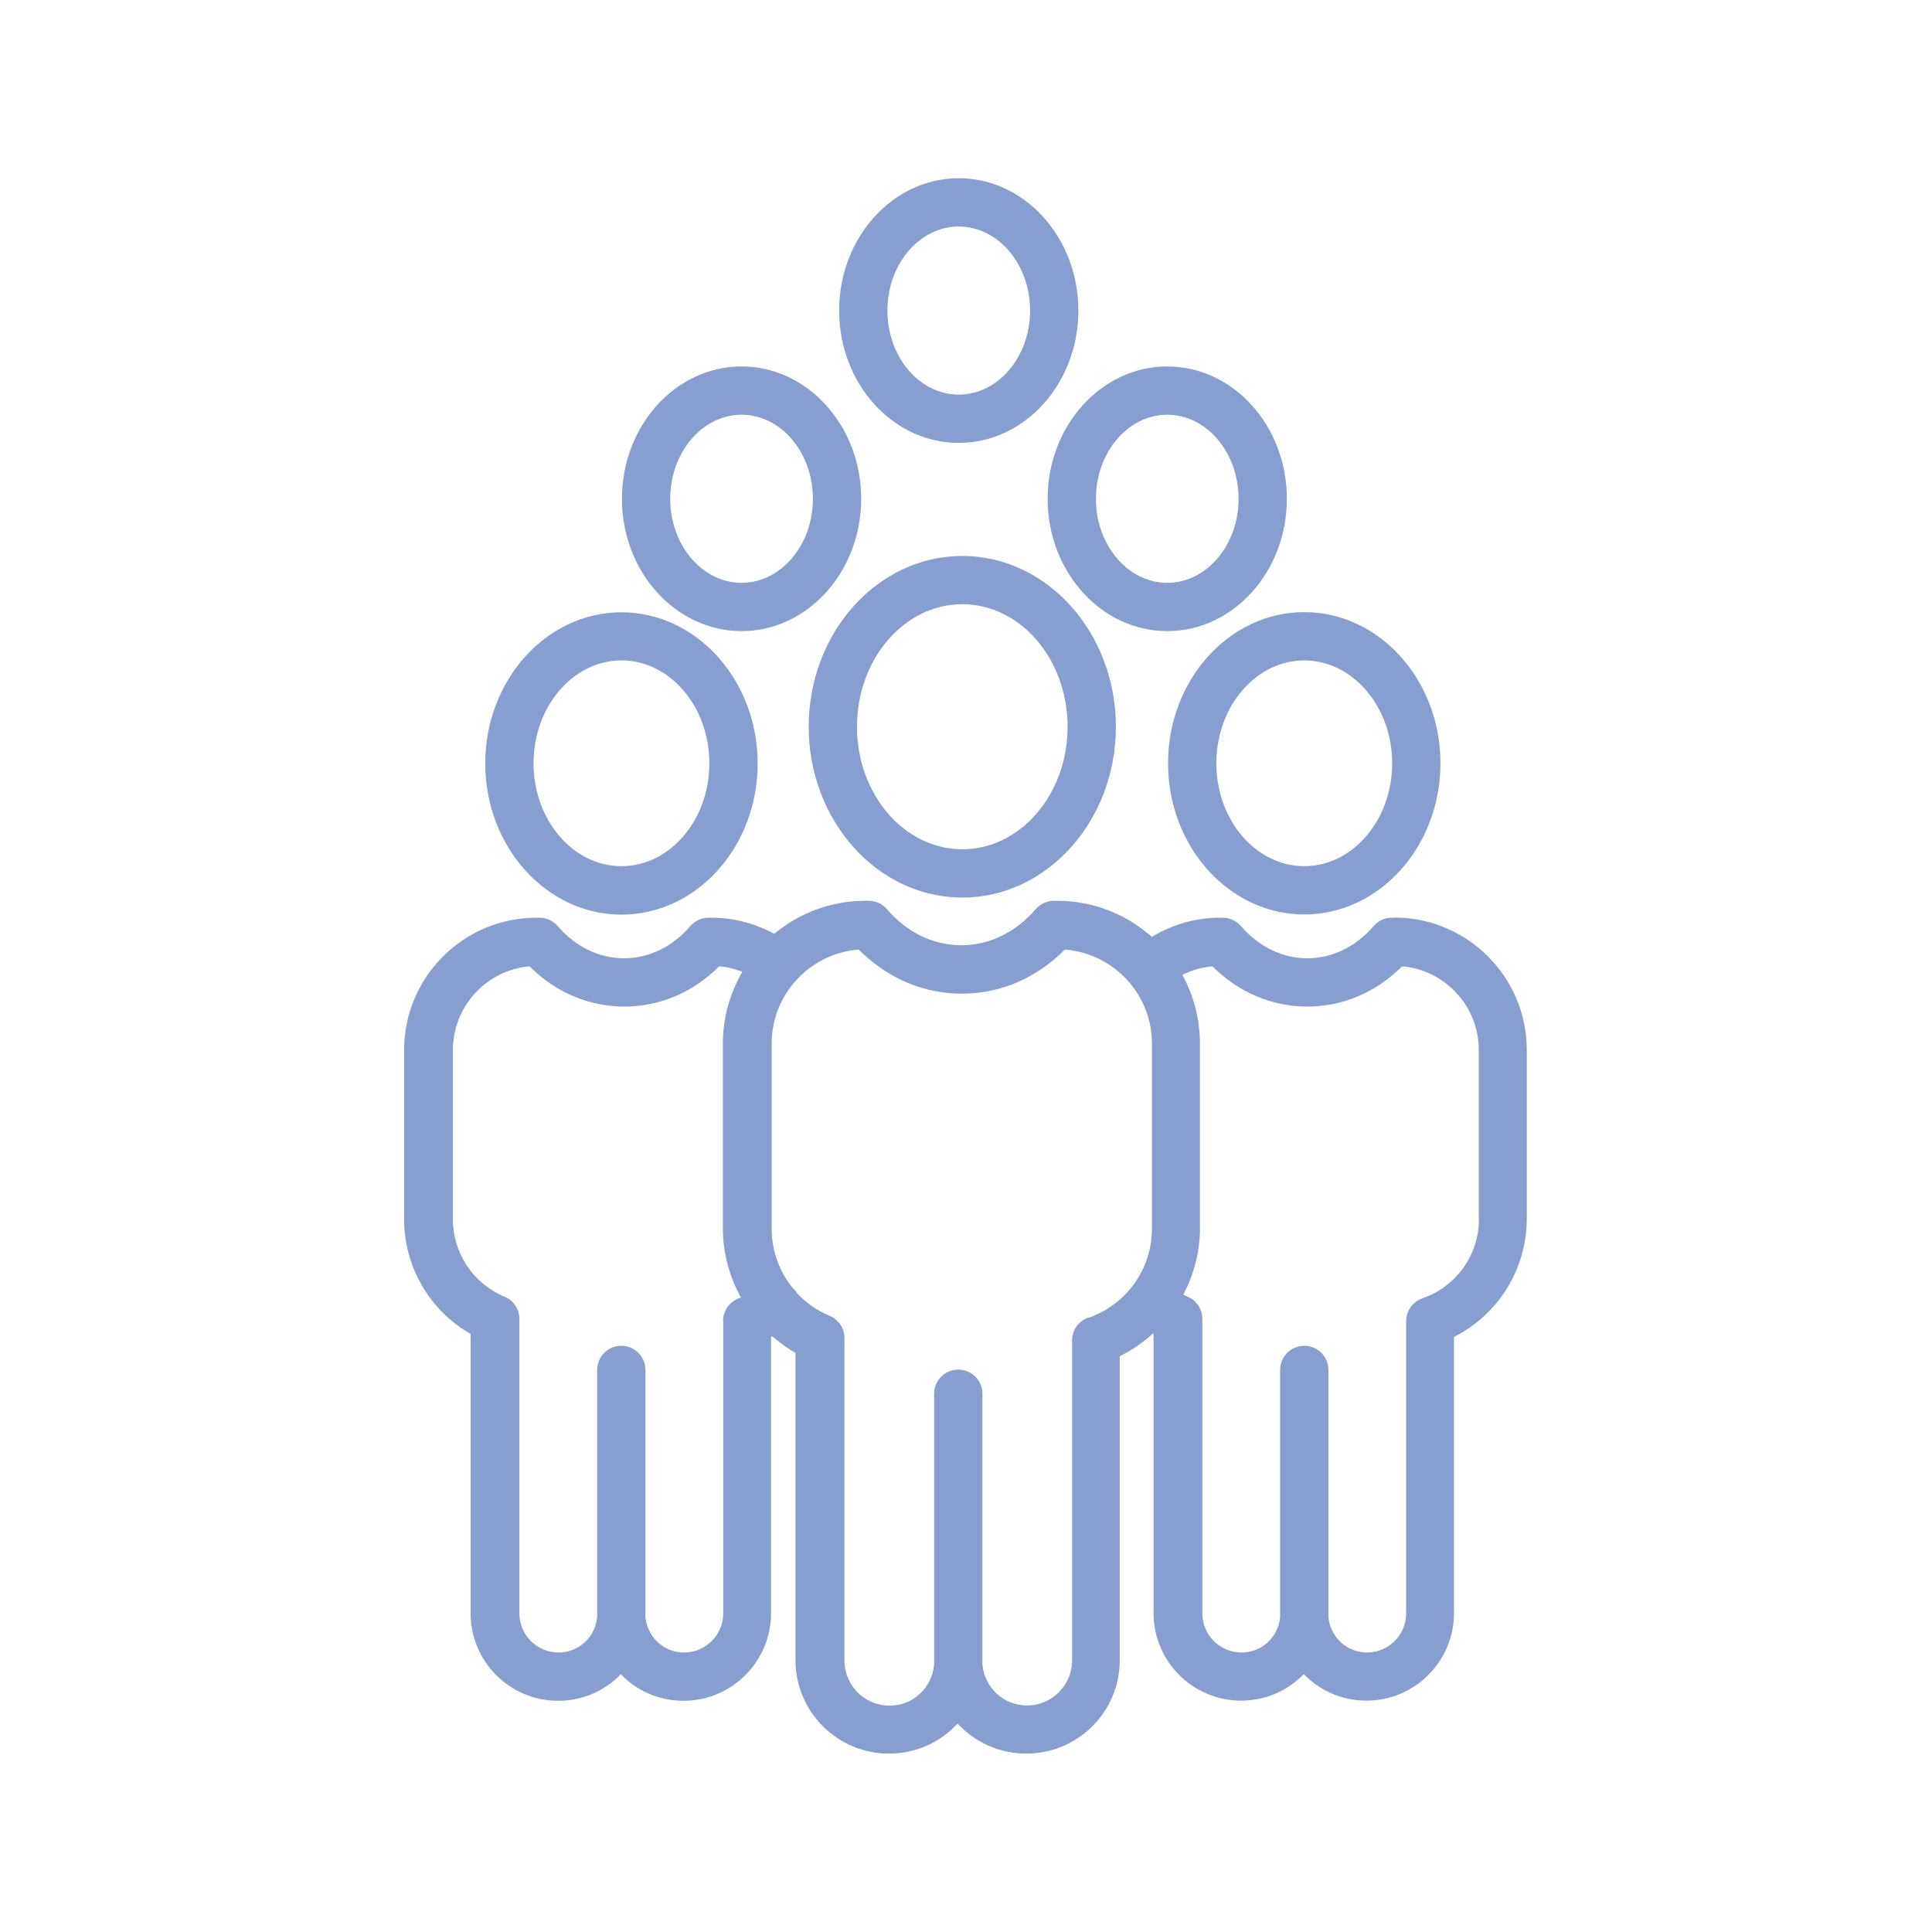
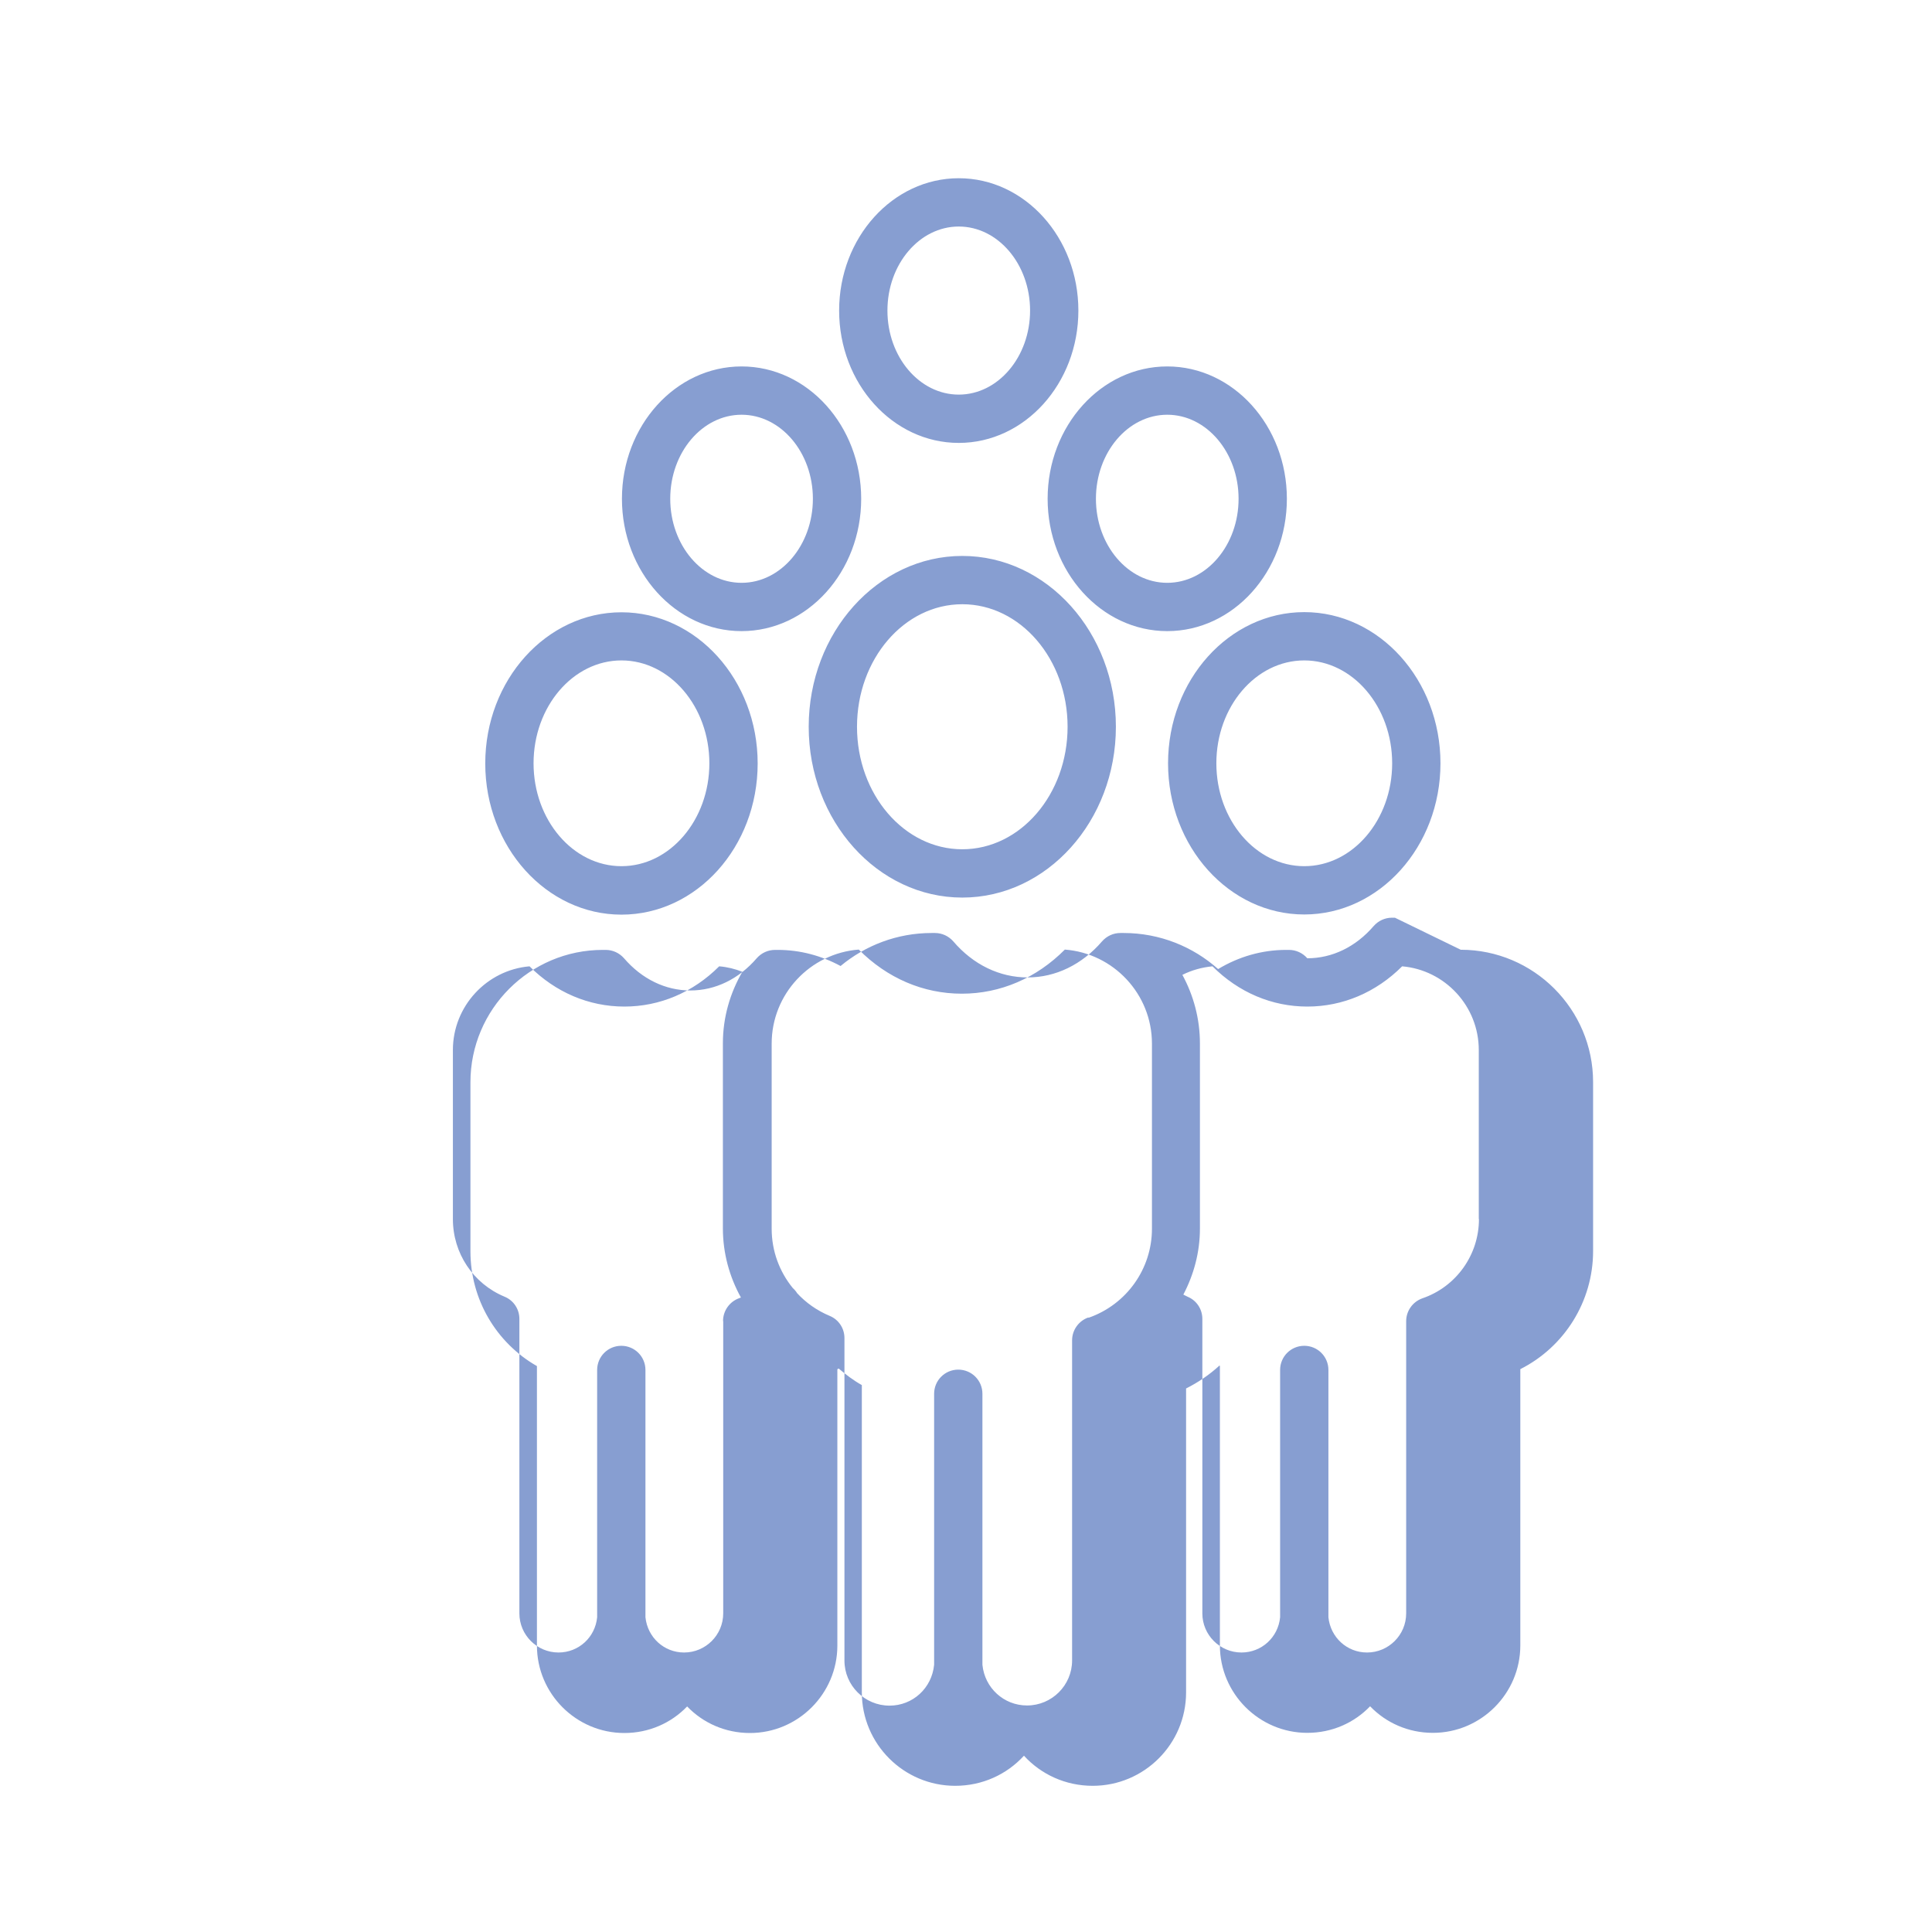
<svg xmlns="http://www.w3.org/2000/svg" id="Ebene_1" viewBox="0 0 120 120">
-   <path d="M59.77,34.53c-5.26,0-9.54,4.76-9.54,10.61s4.28,10.61,9.54,10.61,9.54-4.76,9.54-10.61-4.28-10.61-9.54-10.61ZM59.77,52.75c-3.61,0-6.54-3.41-6.54-7.61s2.93-7.61,6.54-7.61,6.54,3.41,6.54,7.61-2.93,7.61-6.54,7.61ZM38.6,56.81c4.67,0,8.46-4.21,8.46-9.39s-3.8-9.39-8.46-9.39-8.46,4.21-8.46,9.39,3.8,9.39,8.46,9.39ZM38.6,41.02c3.01,0,5.46,2.87,5.46,6.39s-2.45,6.39-5.46,6.39-5.46-2.87-5.46-6.39,2.45-6.39,5.46-6.39ZM72.55,47.41c0,5.18,3.8,9.39,8.46,9.39s8.46-4.21,8.46-9.39-3.8-9.39-8.46-9.39-8.46,4.21-8.46,9.39ZM81.01,41.02c3.01,0,5.46,2.87,5.46,6.39s-2.45,6.39-5.46,6.39-5.46-2.87-5.46-6.39,2.45-6.39,5.46-6.39ZM72.5,39.2c4.1,0,7.43-3.69,7.43-8.22s-3.33-8.22-7.43-8.22-7.43,3.69-7.43,8.22,3.33,8.22,7.43,8.22ZM72.5,25.76c2.44,0,4.43,2.34,4.43,5.22s-1.99,5.22-4.43,5.22-4.43-2.34-4.43-5.22,1.99-5.22,4.43-5.22ZM46.06,39.2c4.1,0,7.43-3.69,7.43-8.22s-3.33-8.22-7.43-8.22-7.43,3.69-7.43,8.22,3.33,8.22,7.43,8.22ZM46.06,25.76c2.44,0,4.43,2.34,4.43,5.22s-1.99,5.22-4.43,5.22-4.43-2.34-4.43-5.22,1.99-5.22,4.43-5.22ZM59.55,27.51c4.1,0,7.43-3.69,7.43-8.22s-3.33-8.22-7.43-8.22-7.43,3.69-7.43,8.22,3.33,8.22,7.43,8.22ZM59.55,14.07c2.44,0,4.43,2.34,4.43,5.22s-1.99,5.22-4.43,5.22-4.43-2.34-4.43-5.22,1.99-5.22,4.43-5.22ZM86.64,57h-.18c-.44,0-.85.19-1.14.52-1.11,1.29-2.57,2-4.12,2s-3.01-.71-4.12-2c-.29-.33-.7-.52-1.14-.52h-.18c-1.5,0-2.94.42-4.22,1.19-1.56-1.39-3.62-2.24-5.87-2.24h-.2c-.44,0-.85.19-1.14.52-1.24,1.44-2.88,2.24-4.62,2.24s-3.38-.79-4.62-2.24c-.29-.33-.7-.52-1.14-.52h-.2c-2.15,0-4.12.77-5.66,2.05-1.19-.64-2.51-1-3.89-1h-.18c-.44,0-.85.19-1.14.52-1.11,1.29-2.57,2-4.12,2s-3.01-.71-4.12-2c-.29-.33-.7-.52-1.14-.52h-.18c-4.53,0-8.22,3.69-8.22,8.22v10.5c0,2.98,1.59,5.68,4.13,7.13v17.36c0,2.99,2.44,5.43,5.43,5.43,1.53,0,2.91-.62,3.9-1.65.98,1.02,2.36,1.65,3.9,1.65,2.99,0,5.43-2.44,5.43-5.43v-17.16s.05-.04.08-.05c.45.38.92.74,1.44,1.03v19.09c0,3.2,2.6,5.8,5.8,5.8,1.69,0,3.21-.71,4.27-1.87,1.06,1.16,2.58,1.87,4.27,1.87,3.2,0,5.8-2.6,5.8-5.8v-18.88c.76-.38,1.46-.86,2.07-1.42.01,0,.02.01.03.02v17.36c0,2.99,2.44,5.43,5.43,5.43,1.53,0,2.91-.62,3.9-1.65.98,1.02,2.36,1.65,3.9,1.65,2.99,0,5.43-2.44,5.43-5.43v-17.16c2.74-1.38,4.52-4.21,4.52-7.33v-10.5c0-4.53-3.69-8.22-8.22-8.22ZM44.92,82.06v18.15c0,1.34-1.09,2.43-2.43,2.43-1.25,0-2.27-.94-2.4-2.19v-15.36c0-.83-.67-1.5-1.5-1.5s-1.5.67-1.5,1.5v15.36c-.12,1.25-1.15,2.19-2.4,2.19-1.34,0-2.43-1.09-2.43-2.43v-18.29c0-.61-.36-1.15-.92-1.38-1.95-.81-3.21-2.7-3.21-4.82v-10.5c0-2.72,2.1-4.97,4.76-5.2,1.62,1.62,3.69,2.5,5.89,2.5s4.27-.88,5.89-2.5c.5.04.98.16,1.44.34-.76,1.31-1.21,2.82-1.21,4.44v11.5c0,1.54.41,3.01,1.12,4.29-.03.01-.07.03-.1.04-.6.21-1.01.78-1.01,1.42ZM67.6,81.83c-.6.21-1.01.78-1.01,1.42v19.88c0,1.55-1.26,2.8-2.8,2.8-1.44,0-2.63-1.09-2.77-2.53v-16.83c0-.83-.67-1.5-1.5-1.5s-1.5.67-1.5,1.5v16.83c-.14,1.45-1.32,2.54-2.77,2.54-1.55,0-2.8-1.26-2.8-2.8v-20.03c0-.61-.36-1.15-.92-1.38-.79-.33-1.48-.82-2.03-1.42-.02-.03-.03-.06-.05-.08-.06-.08-.13-.16-.21-.23-.83-1.02-1.31-2.3-1.31-3.68v-11.5c0-3.08,2.39-5.61,5.41-5.84,1.76,1.77,4,2.74,6.4,2.74s4.64-.97,6.4-2.74c3.02.23,5.41,2.76,5.41,5.84v11.5c0,2.49-1.58,4.71-3.94,5.53ZM91.86,75.72c0,2.22-1.41,4.2-3.51,4.92-.6.21-1.01.78-1.01,1.42v18.15c0,1.34-1.09,2.43-2.43,2.43-1.25,0-2.27-.94-2.4-2.19v-15.36c0-.83-.67-1.5-1.5-1.5s-1.5.67-1.5,1.5v15.36c-.12,1.25-1.15,2.19-2.4,2.19-1.34,0-2.43-1.09-2.43-2.43v-18.29c0-.61-.36-1.15-.92-1.38-.09-.04-.17-.09-.26-.13.65-1.24,1.03-2.63,1.03-4.1v-11.5c0-1.54-.4-2.99-1.09-4.26.58-.29,1.22-.47,1.87-.53,1.62,1.62,3.69,2.5,5.89,2.5s4.27-.88,5.89-2.5c2.66.23,4.76,2.47,4.76,5.2v10.5Z" fill="#879ed1" />
+   <path d="M59.77,34.53c-5.26,0-9.54,4.76-9.54,10.61s4.28,10.61,9.54,10.61,9.54-4.76,9.54-10.61-4.28-10.61-9.54-10.61ZM59.77,52.75c-3.61,0-6.54-3.41-6.54-7.61s2.93-7.61,6.54-7.61,6.54,3.41,6.54,7.61-2.93,7.61-6.54,7.61ZM38.6,56.81c4.67,0,8.46-4.21,8.46-9.39s-3.8-9.39-8.46-9.39-8.46,4.21-8.46,9.39,3.8,9.39,8.46,9.39ZM38.6,41.02c3.01,0,5.46,2.87,5.46,6.39s-2.45,6.39-5.46,6.39-5.46-2.87-5.46-6.39,2.45-6.39,5.46-6.39ZM72.55,47.41c0,5.18,3.8,9.39,8.46,9.39s8.46-4.21,8.46-9.39-3.8-9.39-8.46-9.39-8.46,4.21-8.46,9.39ZM81.01,41.02c3.01,0,5.46,2.87,5.46,6.39s-2.45,6.39-5.46,6.39-5.46-2.87-5.46-6.39,2.45-6.39,5.46-6.39ZM72.5,39.2c4.1,0,7.43-3.69,7.43-8.22s-3.33-8.22-7.43-8.22-7.43,3.69-7.43,8.22,3.33,8.22,7.43,8.22ZM72.5,25.76c2.44,0,4.43,2.34,4.43,5.22s-1.99,5.22-4.43,5.22-4.43-2.34-4.43-5.22,1.99-5.22,4.43-5.22ZM46.06,39.2c4.1,0,7.43-3.69,7.43-8.22s-3.33-8.22-7.43-8.22-7.43,3.69-7.43,8.22,3.33,8.22,7.43,8.22ZM46.06,25.76c2.44,0,4.43,2.34,4.43,5.22s-1.99,5.22-4.43,5.22-4.43-2.34-4.43-5.22,1.99-5.22,4.43-5.22ZM59.55,27.51c4.1,0,7.43-3.69,7.43-8.22s-3.33-8.22-7.43-8.22-7.43,3.69-7.43,8.22,3.33,8.22,7.43,8.22ZM59.55,14.07c2.44,0,4.43,2.34,4.43,5.22s-1.99,5.22-4.43,5.22-4.43-2.34-4.43-5.22,1.99-5.22,4.43-5.22ZM86.64,57h-.18c-.44,0-.85.19-1.14.52-1.11,1.29-2.57,2-4.12,2c-.29-.33-.7-.52-1.14-.52h-.18c-1.5,0-2.94.42-4.22,1.19-1.56-1.39-3.62-2.24-5.87-2.24h-.2c-.44,0-.85.19-1.14.52-1.24,1.44-2.88,2.24-4.62,2.24s-3.38-.79-4.62-2.24c-.29-.33-.7-.52-1.14-.52h-.2c-2.15,0-4.12.77-5.66,2.05-1.19-.64-2.51-1-3.89-1h-.18c-.44,0-.85.19-1.14.52-1.11,1.29-2.57,2-4.12,2s-3.01-.71-4.12-2c-.29-.33-.7-.52-1.14-.52h-.18c-4.53,0-8.22,3.69-8.22,8.22v10.5c0,2.98,1.59,5.68,4.13,7.13v17.36c0,2.99,2.44,5.43,5.43,5.43,1.53,0,2.91-.62,3.9-1.65.98,1.02,2.36,1.65,3.9,1.65,2.99,0,5.43-2.44,5.43-5.43v-17.16s.05-.04.08-.05c.45.38.92.74,1.44,1.03v19.09c0,3.2,2.6,5.8,5.8,5.8,1.69,0,3.21-.71,4.27-1.87,1.06,1.16,2.58,1.87,4.27,1.87,3.2,0,5.8-2.6,5.8-5.8v-18.88c.76-.38,1.46-.86,2.07-1.42.01,0,.02.01.03.02v17.36c0,2.99,2.44,5.43,5.43,5.43,1.53,0,2.91-.62,3.9-1.65.98,1.02,2.36,1.65,3.9,1.65,2.99,0,5.43-2.44,5.43-5.43v-17.16c2.74-1.38,4.52-4.21,4.52-7.33v-10.5c0-4.53-3.69-8.22-8.22-8.22ZM44.92,82.06v18.15c0,1.34-1.09,2.43-2.43,2.43-1.25,0-2.27-.94-2.4-2.19v-15.36c0-.83-.67-1.5-1.5-1.5s-1.5.67-1.5,1.5v15.36c-.12,1.25-1.15,2.19-2.4,2.19-1.34,0-2.43-1.09-2.43-2.43v-18.29c0-.61-.36-1.15-.92-1.38-1.95-.81-3.21-2.7-3.21-4.82v-10.5c0-2.72,2.1-4.97,4.76-5.2,1.62,1.62,3.69,2.5,5.89,2.5s4.27-.88,5.89-2.5c.5.04.98.16,1.44.34-.76,1.31-1.21,2.82-1.21,4.44v11.5c0,1.54.41,3.01,1.12,4.29-.03.01-.07.03-.1.04-.6.21-1.01.78-1.01,1.42ZM67.6,81.83c-.6.21-1.01.78-1.01,1.42v19.88c0,1.55-1.26,2.8-2.8,2.8-1.44,0-2.63-1.09-2.77-2.53v-16.83c0-.83-.67-1.5-1.5-1.5s-1.5.67-1.5,1.5v16.83c-.14,1.45-1.32,2.54-2.77,2.54-1.55,0-2.8-1.26-2.8-2.8v-20.03c0-.61-.36-1.15-.92-1.38-.79-.33-1.48-.82-2.03-1.42-.02-.03-.03-.06-.05-.08-.06-.08-.13-.16-.21-.23-.83-1.02-1.31-2.3-1.31-3.68v-11.5c0-3.08,2.39-5.61,5.41-5.84,1.76,1.77,4,2.74,6.4,2.74s4.64-.97,6.4-2.74c3.02.23,5.41,2.76,5.41,5.84v11.5c0,2.49-1.58,4.71-3.94,5.53ZM91.86,75.72c0,2.22-1.41,4.2-3.51,4.92-.6.21-1.01.78-1.01,1.42v18.15c0,1.34-1.09,2.43-2.43,2.43-1.25,0-2.27-.94-2.4-2.19v-15.36c0-.83-.67-1.5-1.5-1.5s-1.5.67-1.5,1.5v15.36c-.12,1.25-1.15,2.19-2.4,2.19-1.34,0-2.43-1.09-2.43-2.43v-18.29c0-.61-.36-1.15-.92-1.38-.09-.04-.17-.09-.26-.13.65-1.24,1.03-2.63,1.03-4.1v-11.5c0-1.54-.4-2.99-1.09-4.26.58-.29,1.22-.47,1.87-.53,1.62,1.62,3.69,2.5,5.89,2.5s4.27-.88,5.89-2.5c2.66.23,4.76,2.47,4.76,5.2v10.5Z" fill="#879ed1" />
</svg>